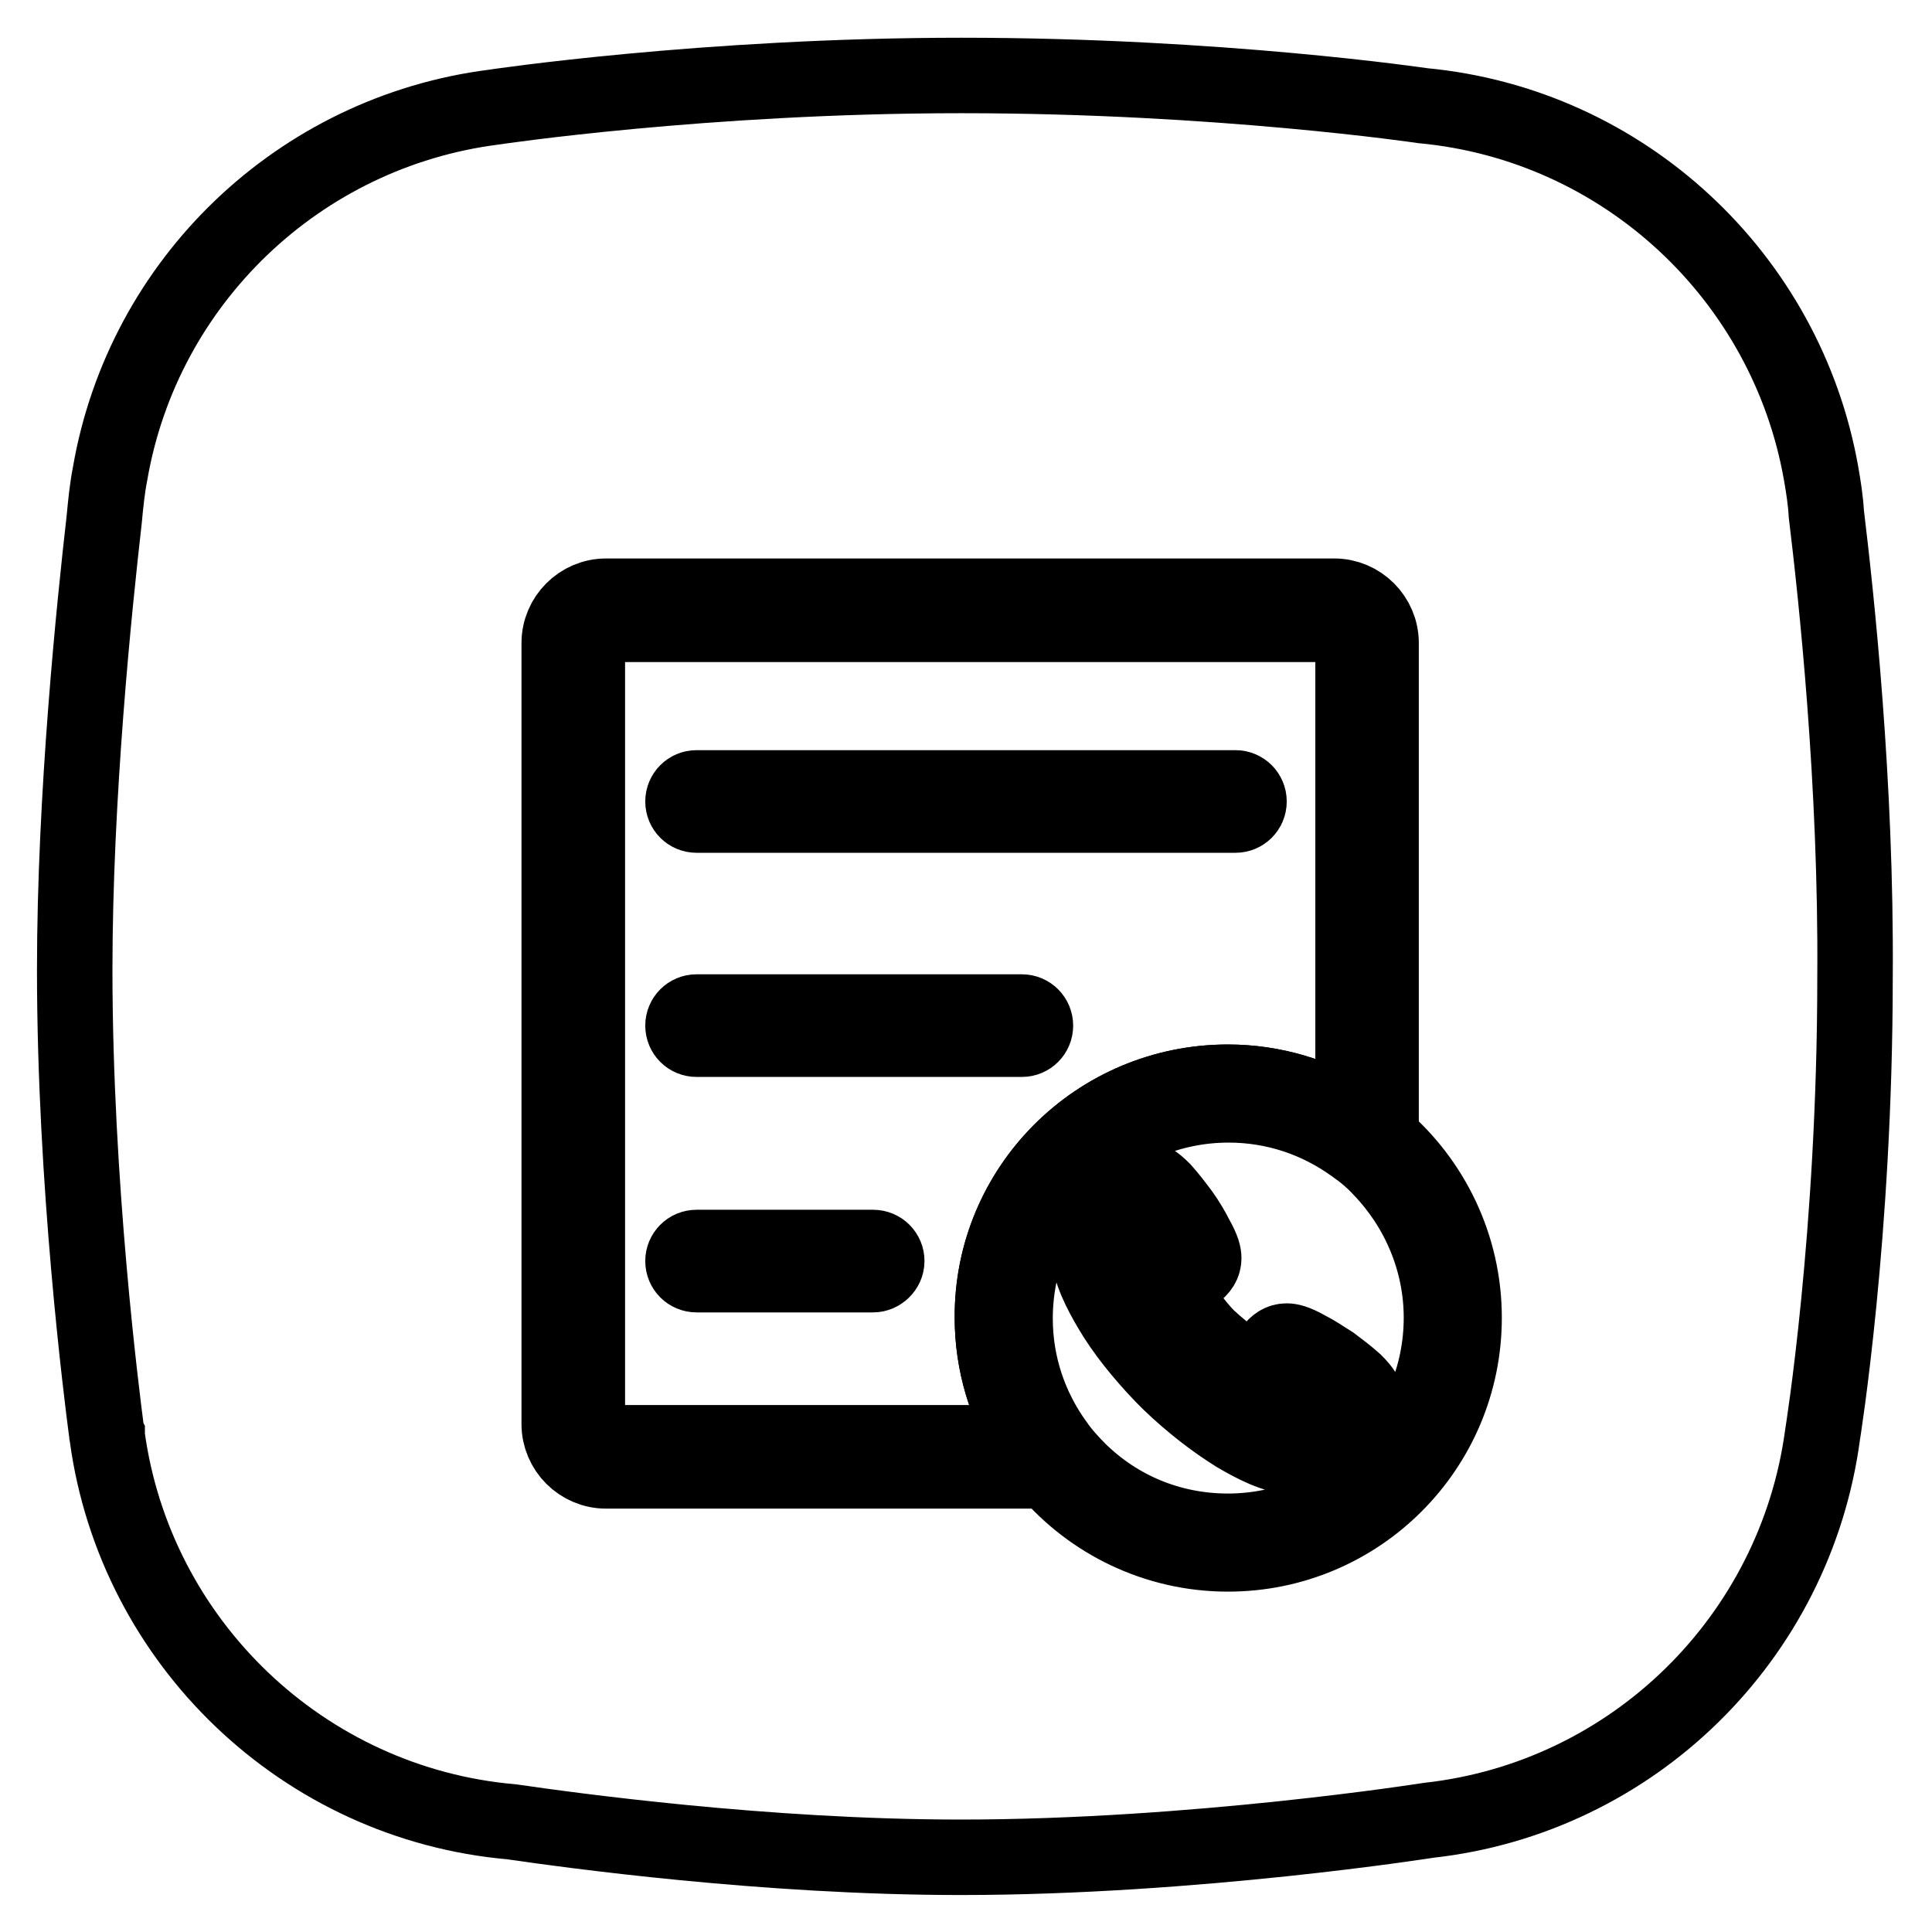
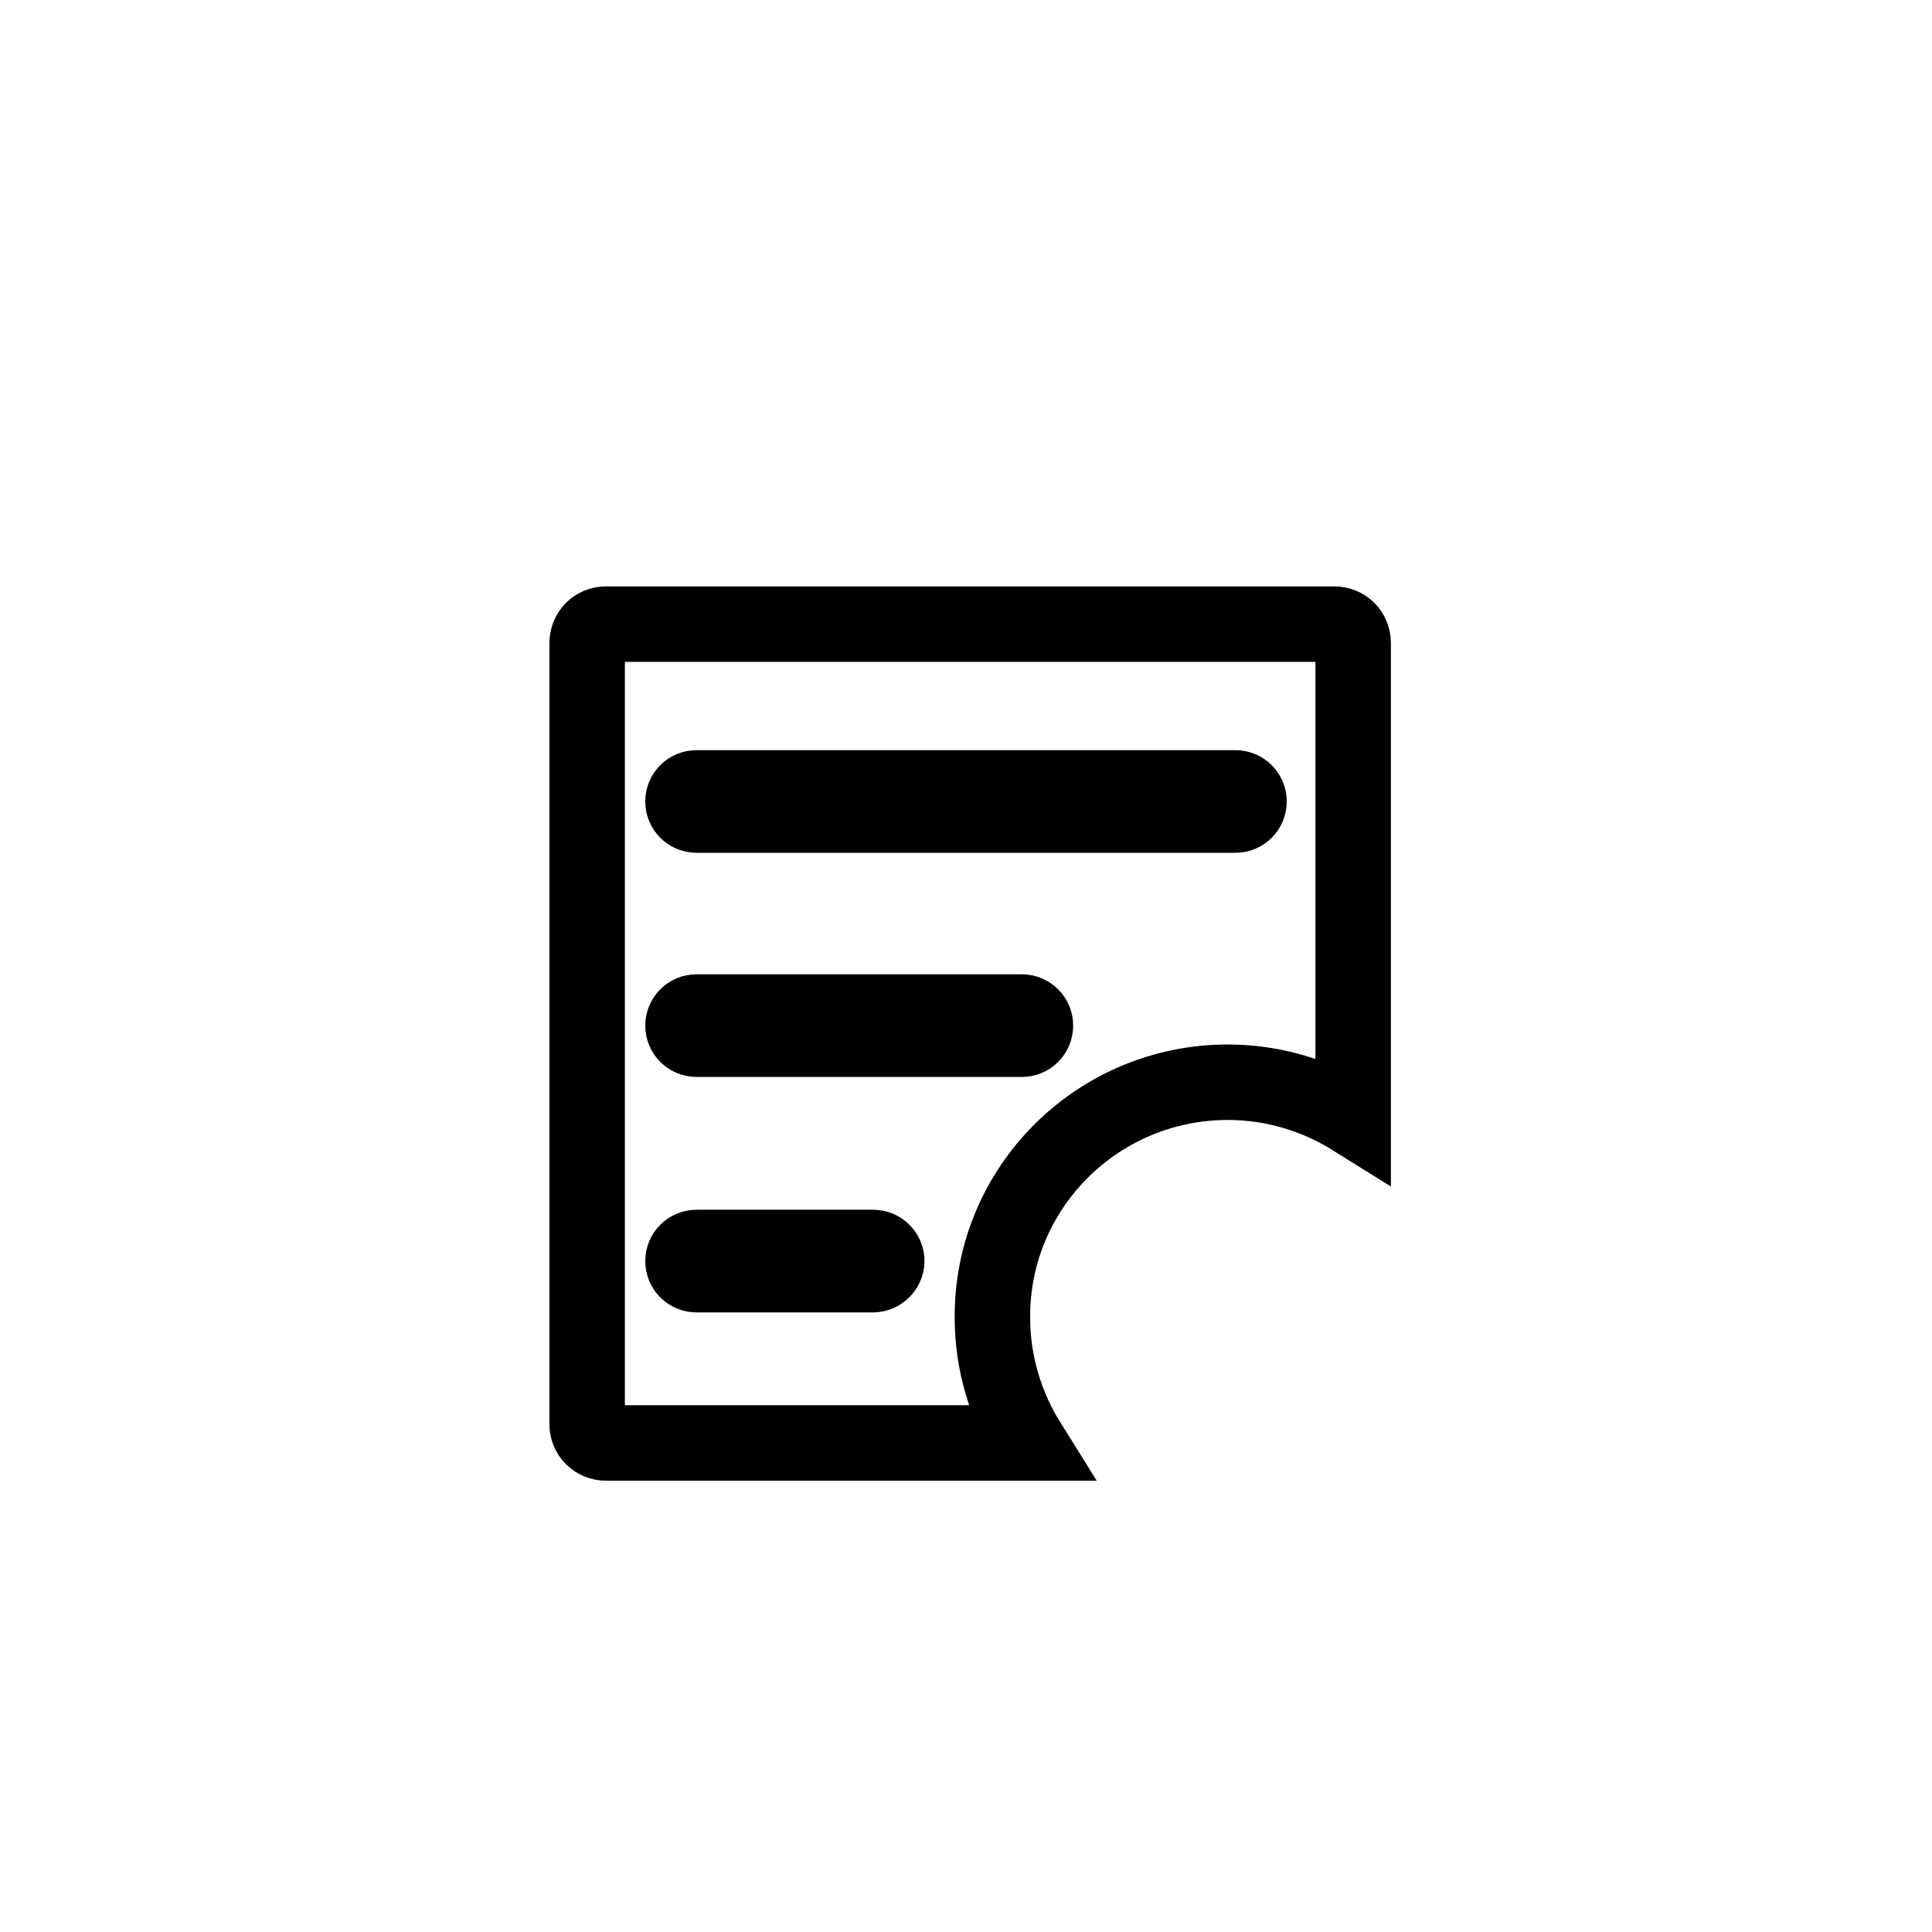
<svg xmlns="http://www.w3.org/2000/svg" version="1.1" x="0px" y="0px" viewBox="0 0 256 256" enable-background="new 0 0 256 256" xml:space="preserve">
  <g>
    <g>
      <path stroke-width="10" fill-opacity="0" stroke="#000000" d="M162.7,143.4c6.1,0,11.8,1.8,16.6,4.8V85.2c0-1.4-1.1-2.5-2.5-2.5H80.3c-1.4,0-2.5,1.1-2.5,2.5v103.5c0,1.4,1.1,2.5,2.5,2.5h56c-3-4.8-4.8-10.5-4.8-16.6C131.4,157.4,145.4,143.4,162.7,143.4z M92.3,104.4h71.4c1,0,1.8,0.8,1.8,1.8s-0.8,1.8-1.8,1.8H92.3c-1,0-1.8-0.8-1.8-1.8S91.3,104.4,92.3,104.4z M92.3,134.1h43.1c1,0,1.8,0.8,1.8,1.8c0,1-0.8,1.8-1.8,1.8H92.3c-1,0-1.8-0.8-1.8-1.8C90.5,134.9,91.3,134.1,92.3,134.1z M115.7,168.9H92.3c-1,0-1.8-0.8-1.8-1.8c0-1,0.8-1.8,1.8-1.8h23.4c1,0,1.8,0.8,1.8,1.8C117.5,168.1,116.6,168.9,115.7,168.9z" />
-       <path stroke-width="10" fill-opacity="0" stroke="#000000" d="M242,68.1c-0.1-1.8-0.4-3.7-0.7-5.4l0,0l0,0c-4.6-26-26.1-46.2-52.8-48.7l0,0c0,0-26.9-4-61.1-4c-34.1,0-62,4.2-62,4.2l0,0c-25.8,3.3-46.4,23.1-50.8,48.5l0,0c0,0,0,0,0,0c-0.4,2-0.6,4.1-0.8,6.2c-1.3,11.4-3.9,36.5-3.9,59.6c0,28.4,3.6,56.5,4.2,61.1c0,0.2,0,0.3,0.1,0.5c0,0.1,0,0.2,0,0.2l0,0c3.7,27.3,26,48.7,53.6,51.1c7.6,1.1,33.5,4.7,59.5,4.7c31,0,62-4.9,62-4.9l0,0c27.1-3,48.6-24.2,52.2-51.1l0,0c0,0,4.3-26.5,4.3-60.6C246,103.7,243.3,78.8,242,68.1z M162.7,205.9c-9.5,0-18.1-4.3-23.8-11H80.3c-3.4,0-6.2-2.8-6.2-6.2V85.2c0-3.4,2.8-6.2,6.2-6.2h96.5c3.4,0,6.2,2.8,6.2,6.2v65.6c6.7,5.7,11,14.3,11,23.8C194,191.9,180,205.9,162.7,205.9z" />
-       <path stroke-width="10" fill-opacity="0" stroke="#000000" d="M175.1,182.6c-1-0.7-2-1.3-2.9-1.8c-1.1-0.6-1.6-0.7-1.7-0.7c0,0-0.2,0.1-0.3,0.4c-0.2,0.3-0.4,0.8-0.6,1.2c-0.2,0.5-0.5,1.1-0.8,1.5c-0.5,0.7-1.1,1.1-1.8,1.1c0,0,0,0,0,0c-0.3,0-1.3,0-4.1-1.9c-1.5-1-3.2-2.4-4.4-3.6l0,0c-1.2-1.3-2.6-2.9-3.6-4.4c-1.9-2.8-1.9-3.8-1.9-4.1c0-0.7,0.4-1.3,1.1-1.8c0.5-0.3,1-0.6,1.6-0.8c0.4-0.2,0.9-0.4,1.2-0.6c0.3-0.2,0.4-0.3,0.4-0.3c0-0.1-0.1-0.6-0.7-1.7c-0.5-0.9-1.1-1.9-1.8-2.9c-1.8-2.6-3-3.7-3.4-3.8c-0.1,0-0.5,0.2-1.1,0.7c-0.6,0.5-1.2,1.2-1.8,2c-1.3,1.8-2.1,3.6-2.1,4.9c0,1.4,0.9,3.8,2.6,6.5c1.7,2.7,4,5.7,6.6,8.4l0.9,0.9l0,0c2.6,2.6,5.6,4.9,8.4,6.6c2.7,1.6,5,2.6,6.5,2.6c1.3,0,3.1-0.8,4.9-2.1c0.8-0.6,1.5-1.2,2-1.8c0.5-0.6,0.6-0.9,0.7-1.1C178.7,185.5,177.7,184.3,175.1,182.6z" />
-       <path stroke-width="10" fill-opacity="0" stroke="#000000" d="M183,154.9c-1.1-1.2-2.3-2.2-3.6-3.1c-4.7-3.4-10.4-5.4-16.6-5.4c-15.6,0-28.3,12.6-28.3,28.3c0,6.2,2,11.9,5.4,16.6c0.9,1.3,2,2.5,3.1,3.6c5.1,5,12,8,19.7,8c15.6,0,28.3-12.6,28.3-28.3C191,167,187.9,160,183,154.9z M177.7,190.4c-1,0.8-3.7,2.6-6.3,2.6c-2.4,0-5.4-1.6-7.6-2.9c-2.9-1.8-6-4.2-8.8-6.9l-0.9-0.9c-2.7-2.8-5.2-5.9-6.9-8.8c-1.3-2.2-2.9-5.2-2.9-7.6c0-2.6,1.8-5.2,2.6-6.3c0.6-0.8,2.7-3.5,4.6-3.5c0.7,0,1.5,0.5,2.6,1.6c0.9,1,1.8,2.2,2.4,3c0.8,1.1,1.5,2.3,2,3.3c0.9,1.6,1,2.3,1,2.7c0,0.8-0.4,1.4-1.2,2c-0.5,0.4-1.2,0.7-1.8,0.9c-0.4,0.2-1.1,0.5-1.3,0.7c0.1,0.4,0.5,1.3,1.5,2.8c1,1.4,2.2,3,3.3,4.1c1.2,1.1,2.7,2.4,4.1,3.3c1.5,1,2.4,1.4,2.8,1.5c0.2-0.2,0.5-0.9,0.7-1.3c0.3-0.6,0.5-1.3,0.9-1.8c0.6-0.8,1.2-1.2,2-1.2c0.4,0,1.1,0.1,2.7,1c1,0.5,2.2,1.3,3.3,2c0.8,0.6,2,1.5,3,2.4c1.1,1.1,1.6,1.9,1.6,2.6C181.1,187.7,178.5,189.8,177.7,190.4z" />
-       <path stroke-width="10" fill-opacity="0" stroke="#000000" d="M162.7,143.4c6.1,0,11.8,1.8,16.6,4.8V85.2c0-1.4-1.1-2.5-2.5-2.5H80.3c-1.4,0-2.5,1.1-2.5,2.5v103.5c0,1.4,1.1,2.5,2.5,2.5h56c-3-4.8-4.8-10.5-4.8-16.6C131.4,157.4,145.4,143.4,162.7,143.4z" />
    </g>
  </g>
</svg>